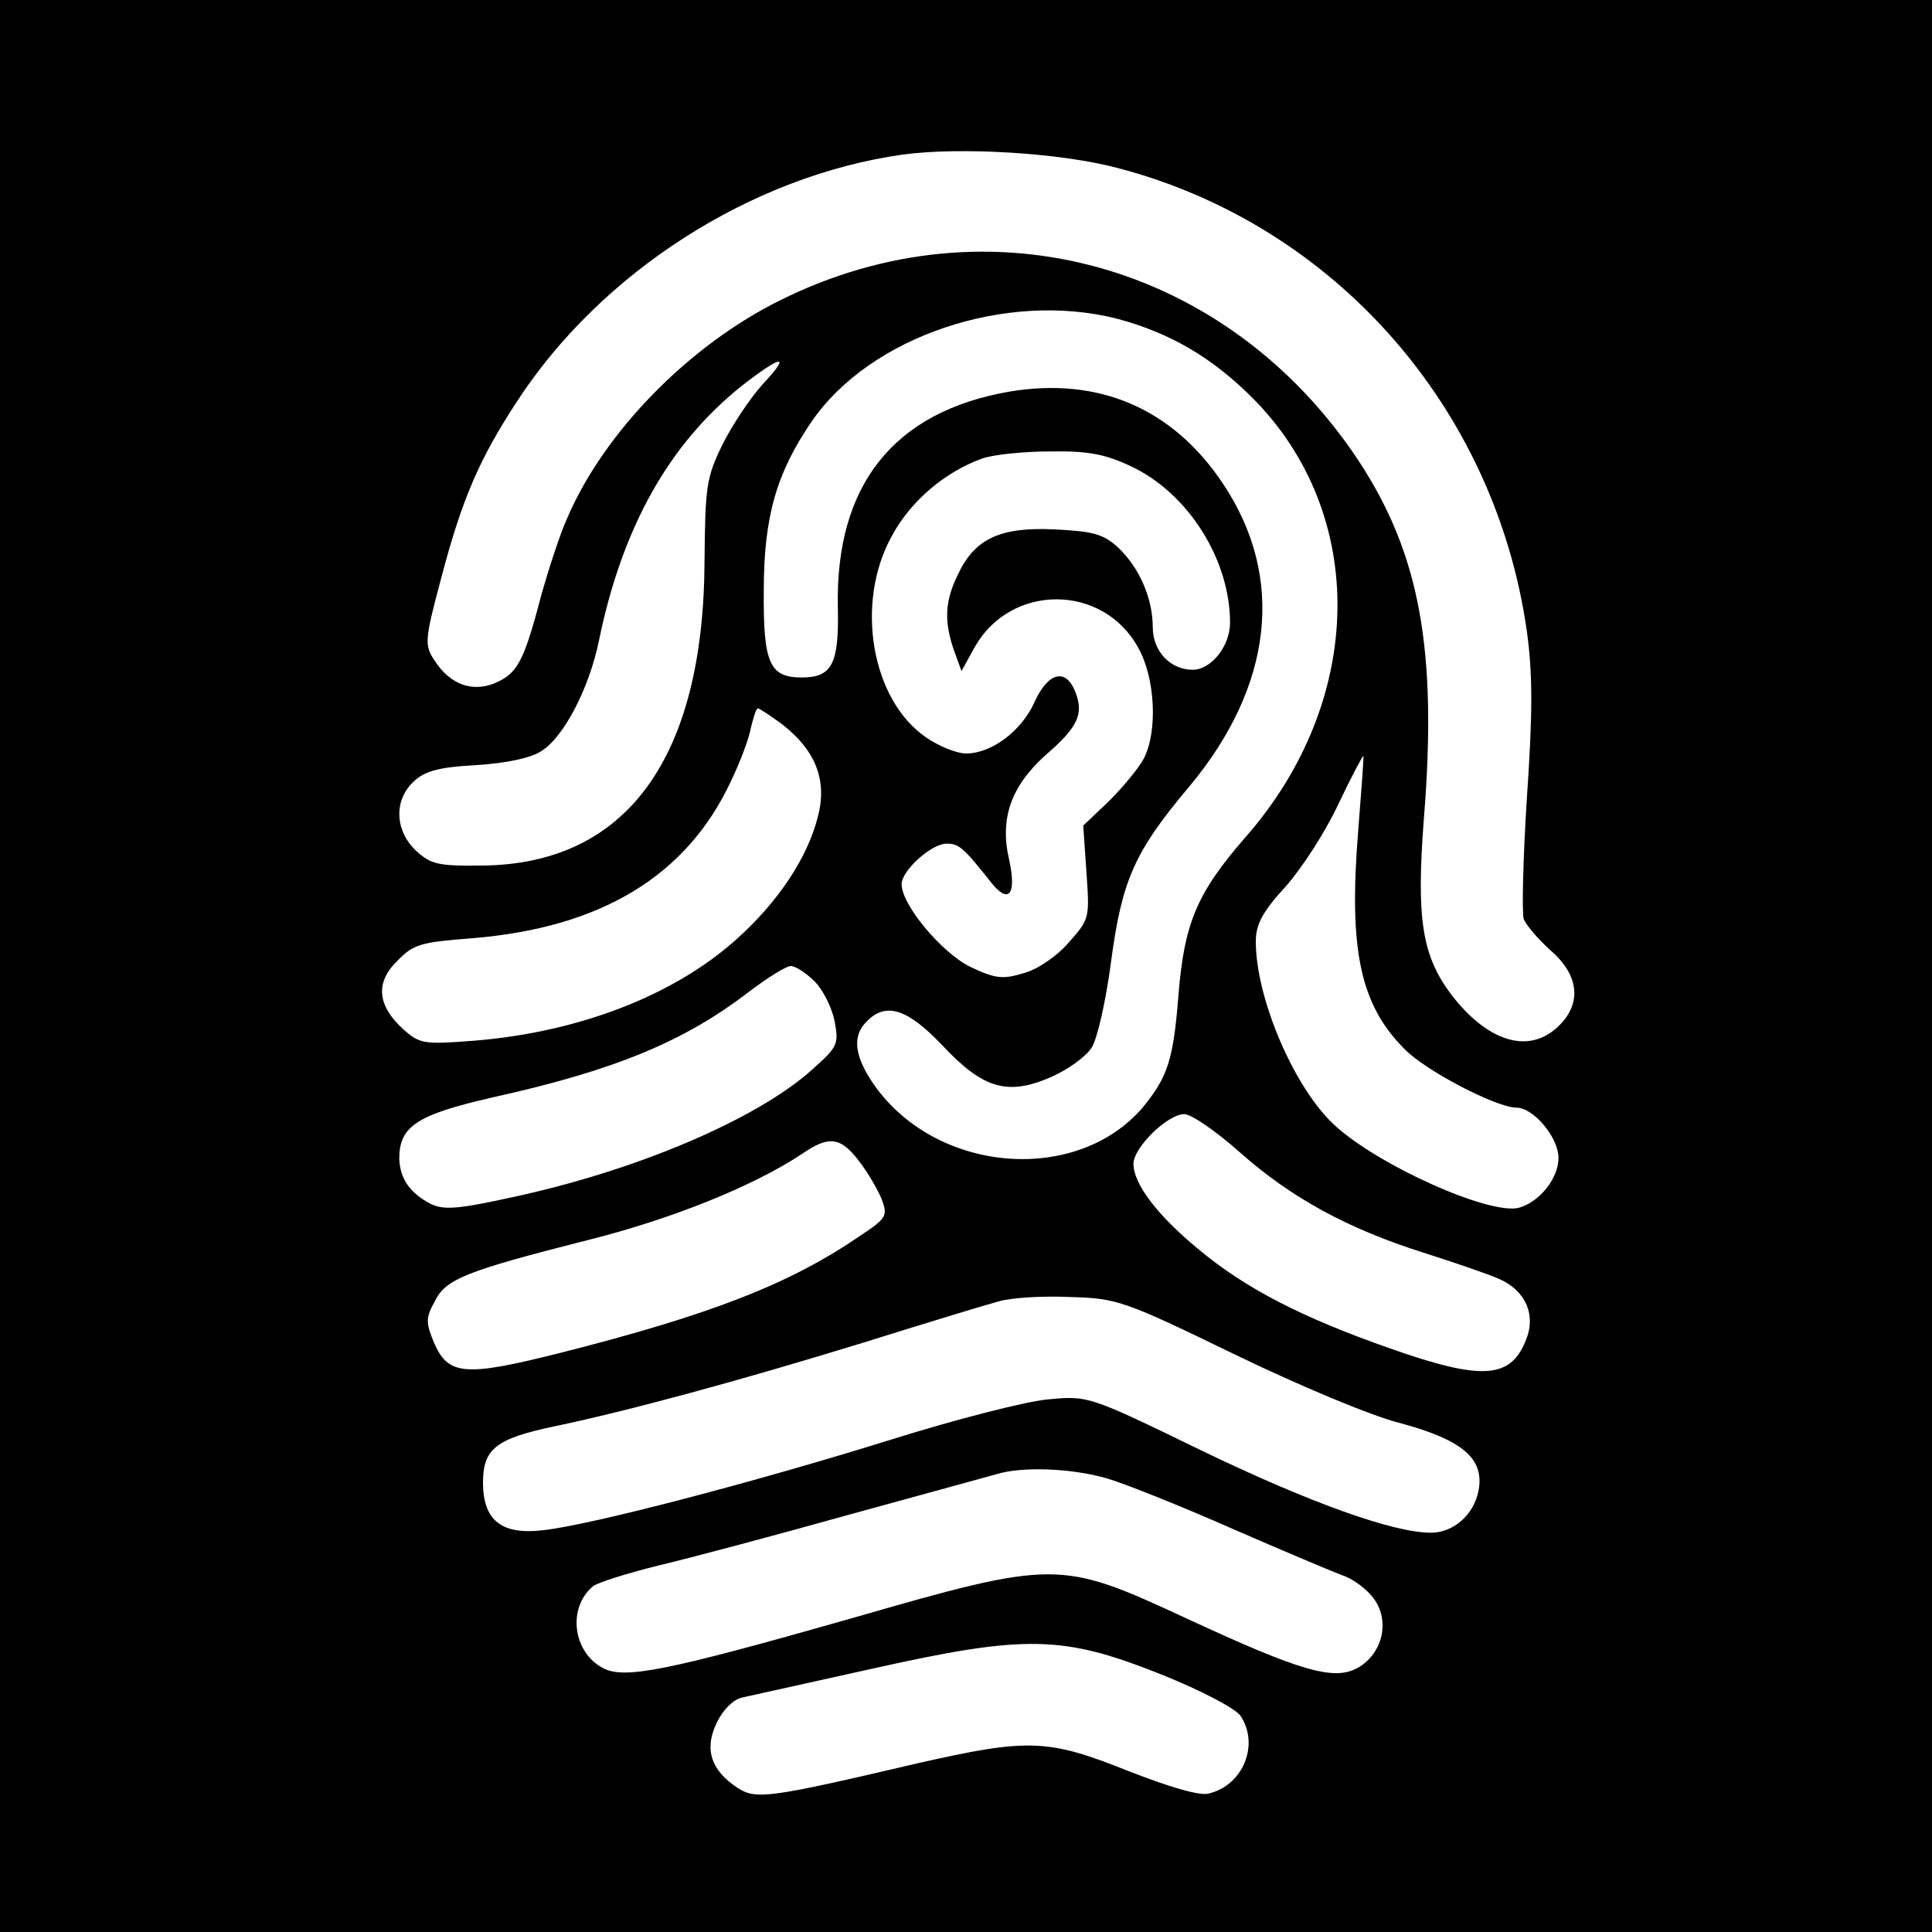
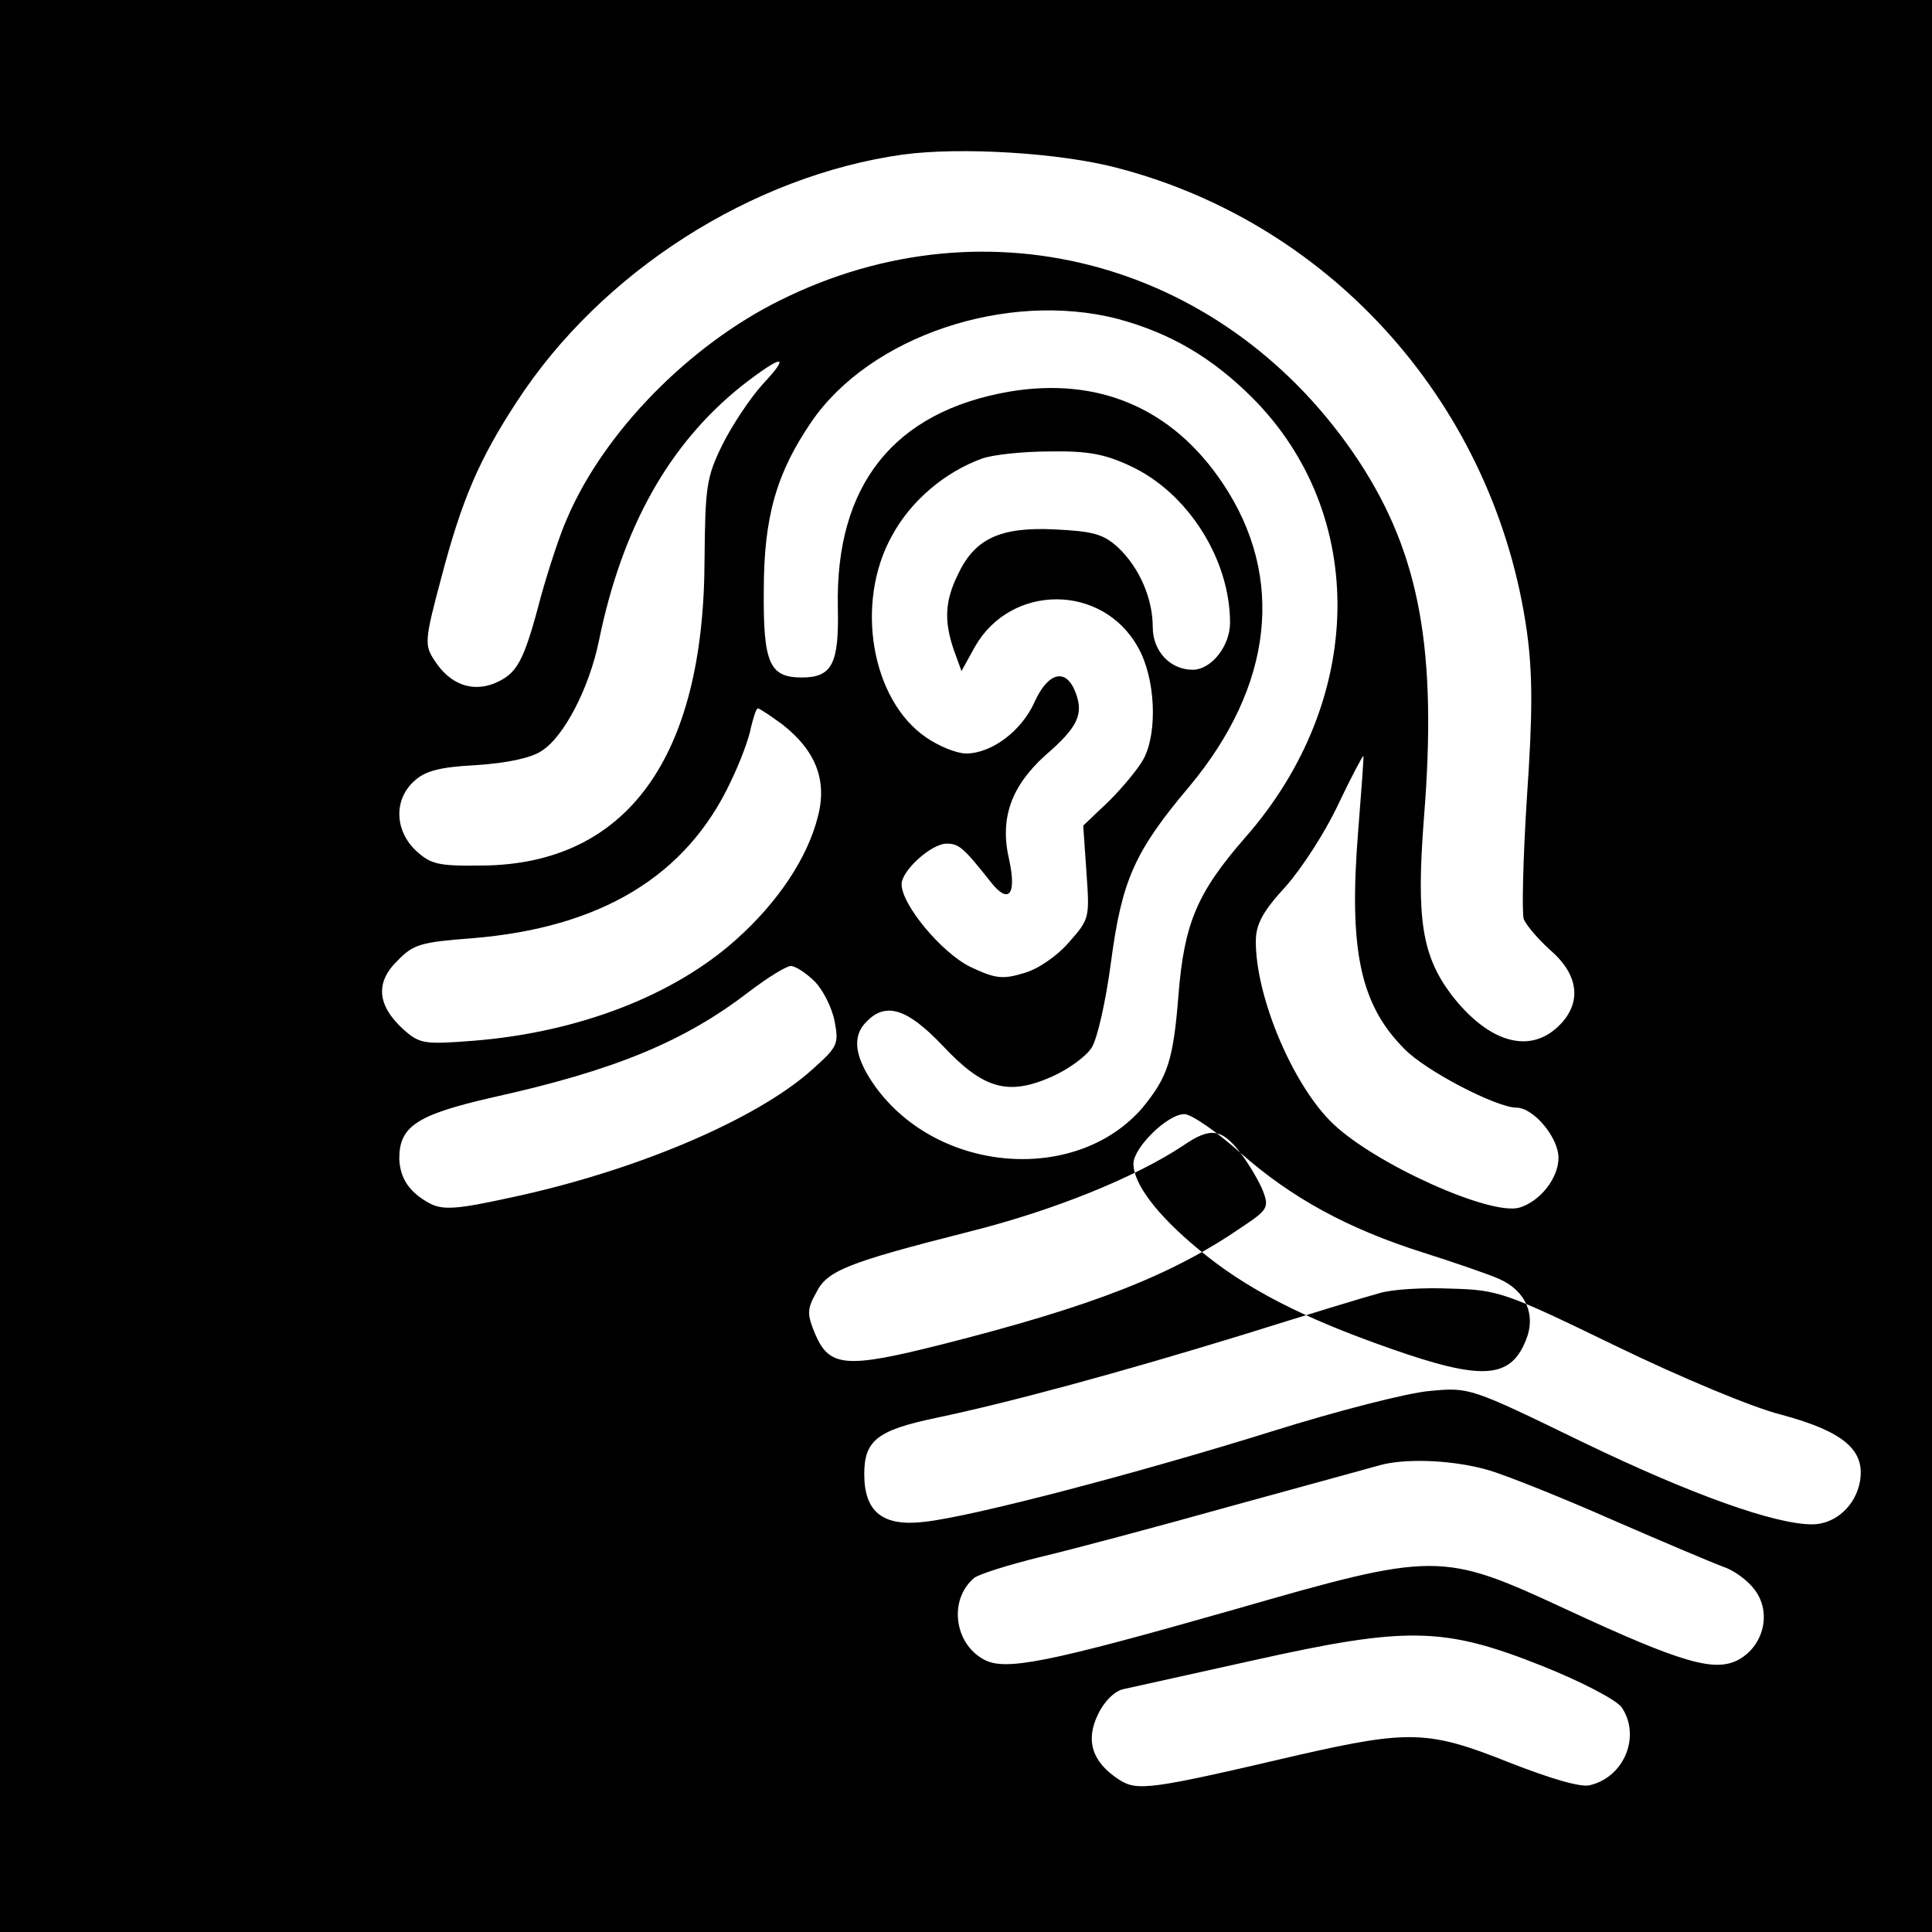
<svg xmlns="http://www.w3.org/2000/svg" version="1.0" width="300pt" height="300pt" viewBox="0 0 300 300" preserveAspectRatio="xMidYMid meet">
  <g transform="translate(0,300) scale(0.1,-0.1)" fill="#000000" stroke="none">
-     <path d="M0 1500 l0 -1500 1500 0 1500 0 0 1500 0 1500 -1500 0 -1500 0 0 -1500z m1736 1239 c336 -88 586 -372 635 -720 9 -66 9 -126 0 -257 -6 -94 -8 -179 -5 -189 4 -10 23 -32 42 -49 46 -40 49 -86 7 -122 -45 -38 -106 -18 -161 53 -46 61 -55 118 -43 274 21 261 -6 410 -101 555 -203 307 -574 411 -898 250 -142 -70 -274 -205 -331 -338 -11 -24 -29 -79 -41 -122 -27 -103 -37 -120 -72 -135 -35 -14 -69 -2 -93 35 -16 24 -16 31 10 128 32 122 59 185 118 275 131 201 364 350 599 383 89 12 244 3 334 -21z m-1 -234 c82 -22 147 -60 210 -123 180 -181 175 -470 -11 -682 -75 -86 -95 -133 -104 -244 -8 -103 -17 -128 -55 -175 -102 -120 -318 -104 -416 32 -32 45 -37 78 -13 101 30 31 64 19 118 -38 63 -67 101 -78 169 -48 25 11 53 31 62 45 9 14 22 72 30 132 17 128 36 172 122 274 130 156 149 325 52 470 -78 117 -193 166 -331 143 -180 -31 -271 -145 -267 -335 2 -88 -9 -109 -56 -109 -50 0 -60 22 -59 135 0 115 20 183 74 262 91 133 303 204 475 160z m-551 -102 c-19 -21 -47 -63 -62 -93 -25 -51 -27 -65 -28 -180 -1 -307 -121 -472 -345 -474 -69 -1 -80 2 -103 23 -33 31 -35 79 -3 108 17 16 40 22 97 25 47 3 85 11 101 22 35 22 74 98 89 171 36 176 109 306 222 396 63 49 77 50 32 2z m572 -127 c88 -41 154 -144 154 -243 0 -36 -29 -73 -58 -73 -35 0 -62 29 -62 66 0 45 -21 93 -54 124 -23 21 -39 25 -99 28 -85 4 -124 -15 -150 -71 -20 -41 -21 -72 -6 -116 l12 -33 21 38 c56 98 198 98 253 -1 27 -47 31 -131 9 -173 -8 -15 -32 -44 -54 -66 l-40 -38 5 -72 c5 -71 5 -73 -27 -109 -18 -21 -48 -42 -70 -48 -33 -10 -44 -9 -84 10 -44 22 -106 96 -106 128 0 21 46 63 70 63 19 0 26 -6 68 -59 28 -36 41 -21 29 34 -15 64 3 114 56 162 51 44 60 64 47 98 -15 39 -43 31 -64 -16 -20 -44 -66 -79 -106 -79 -14 0 -42 11 -62 25 -85 58 -111 209 -53 313 29 54 82 99 140 120 17 6 64 11 105 11 59 1 86 -4 126 -23z m-541 -401 c51 -40 70 -86 55 -143 -16 -64 -62 -133 -127 -191 -97 -87 -245 -144 -407 -157 -77 -6 -84 -5 -109 17 -41 37 -45 73 -10 107 25 26 37 29 115 35 200 16 334 96 403 244 14 29 28 66 31 83 4 16 8 30 11 30 2 0 19 -11 38 -25z m894 -165 c-15 -185 3 -270 72 -339 33 -34 143 -91 174 -91 26 0 65 -46 65 -78 0 -31 -28 -67 -60 -77 -44 -14 -224 67 -290 130 -62 59 -120 196 -120 283 0 26 10 46 46 85 25 28 62 85 82 128 20 42 38 76 39 75 1 0 -3 -53 -8 -116z m-844 -234 c13 -13 27 -41 31 -62 7 -36 4 -40 -35 -75 -87 -78 -276 -158 -470 -199 -82 -18 -103 -19 -123 -9 -32 17 -47 39 -48 70 0 50 27 68 145 95 190 42 298 87 398 164 29 22 58 40 65 40 7 0 24 -11 37 -24z m661 -266 c79 -70 167 -118 284 -155 47 -15 100 -33 118 -41 41 -18 58 -56 41 -96 -24 -59 -68 -62 -210 -12 -137 48 -225 93 -299 155 -64 53 -100 101 -100 132 0 25 53 77 79 77 11 0 50 -27 87 -60z m-592 -13 c13 -17 29 -44 35 -59 10 -26 7 -30 -32 -56 -109 -75 -231 -123 -468 -183 -147 -37 -173 -35 -195 16 -13 31 -13 39 1 64 17 35 47 47 240 96 131 33 256 84 330 133 42 29 60 27 89 -11z m583 -300 c99 -48 213 -96 258 -107 96 -26 130 -55 121 -104 -7 -38 -39 -66 -74 -66 -58 0 -187 46 -355 127 -177 86 -177 86 -240 80 -34 -3 -143 -31 -242 -62 -208 -65 -467 -133 -541 -141 -65 -8 -94 15 -94 74 0 52 20 68 110 87 115 24 288 71 480 130 96 30 191 59 210 64 19 6 70 9 112 7 73 -2 84 -6 255 -89z m-197 -193 c30 -9 117 -44 194 -78 78 -34 154 -66 170 -72 16 -5 38 -21 49 -36 26 -35 14 -86 -25 -108 -37 -20 -87 -6 -268 78 -194 90 -202 90 -518 -1 -288 -82 -353 -95 -386 -77 -47 25 -55 94 -15 127 8 6 53 20 101 32 47 11 182 47 300 80 117 32 222 61 233 64 43 10 114 6 165 -9z m83 -304 c60 -24 114 -52 123 -64 30 -44 5 -108 -49 -121 -14 -4 -61 10 -125 35 -125 50 -155 51 -327 12 -231 -54 -251 -57 -280 -38 -41 27 -52 60 -32 101 10 21 26 36 39 39 13 3 104 23 203 45 238 53 295 52 448 -9z" />
+     <path d="M0 1500 l0 -1500 1500 0 1500 0 0 1500 0 1500 -1500 0 -1500 0 0 -1500z m1736 1239 c336 -88 586 -372 635 -720 9 -66 9 -126 0 -257 -6 -94 -8 -179 -5 -189 4 -10 23 -32 42 -49 46 -40 49 -86 7 -122 -45 -38 -106 -18 -161 53 -46 61 -55 118 -43 274 21 261 -6 410 -101 555 -203 307 -574 411 -898 250 -142 -70 -274 -205 -331 -338 -11 -24 -29 -79 -41 -122 -27 -103 -37 -120 -72 -135 -35 -14 -69 -2 -93 35 -16 24 -16 31 10 128 32 122 59 185 118 275 131 201 364 350 599 383 89 12 244 3 334 -21z m-1 -234 c82 -22 147 -60 210 -123 180 -181 175 -470 -11 -682 -75 -86 -95 -133 -104 -244 -8 -103 -17 -128 -55 -175 -102 -120 -318 -104 -416 32 -32 45 -37 78 -13 101 30 31 64 19 118 -38 63 -67 101 -78 169 -48 25 11 53 31 62 45 9 14 22 72 30 132 17 128 36 172 122 274 130 156 149 325 52 470 -78 117 -193 166 -331 143 -180 -31 -271 -145 -267 -335 2 -88 -9 -109 -56 -109 -50 0 -60 22 -59 135 0 115 20 183 74 262 91 133 303 204 475 160z m-551 -102 c-19 -21 -47 -63 -62 -93 -25 -51 -27 -65 -28 -180 -1 -307 -121 -472 -345 -474 -69 -1 -80 2 -103 23 -33 31 -35 79 -3 108 17 16 40 22 97 25 47 3 85 11 101 22 35 22 74 98 89 171 36 176 109 306 222 396 63 49 77 50 32 2z m572 -127 c88 -41 154 -144 154 -243 0 -36 -29 -73 -58 -73 -35 0 -62 29 -62 66 0 45 -21 93 -54 124 -23 21 -39 25 -99 28 -85 4 -124 -15 -150 -71 -20 -41 -21 -72 -6 -116 l12 -33 21 38 c56 98 198 98 253 -1 27 -47 31 -131 9 -173 -8 -15 -32 -44 -54 -66 l-40 -38 5 -72 c5 -71 5 -73 -27 -109 -18 -21 -48 -42 -70 -48 -33 -10 -44 -9 -84 10 -44 22 -106 96 -106 128 0 21 46 63 70 63 19 0 26 -6 68 -59 28 -36 41 -21 29 34 -15 64 3 114 56 162 51 44 60 64 47 98 -15 39 -43 31 -64 -16 -20 -44 -66 -79 -106 -79 -14 0 -42 11 -62 25 -85 58 -111 209 -53 313 29 54 82 99 140 120 17 6 64 11 105 11 59 1 86 -4 126 -23z m-541 -401 c51 -40 70 -86 55 -143 -16 -64 -62 -133 -127 -191 -97 -87 -245 -144 -407 -157 -77 -6 -84 -5 -109 17 -41 37 -45 73 -10 107 25 26 37 29 115 35 200 16 334 96 403 244 14 29 28 66 31 83 4 16 8 30 11 30 2 0 19 -11 38 -25z m894 -165 c-15 -185 3 -270 72 -339 33 -34 143 -91 174 -91 26 0 65 -46 65 -78 0 -31 -28 -67 -60 -77 -44 -14 -224 67 -290 130 -62 59 -120 196 -120 283 0 26 10 46 46 85 25 28 62 85 82 128 20 42 38 76 39 75 1 0 -3 -53 -8 -116z m-844 -234 c13 -13 27 -41 31 -62 7 -36 4 -40 -35 -75 -87 -78 -276 -158 -470 -199 -82 -18 -103 -19 -123 -9 -32 17 -47 39 -48 70 0 50 27 68 145 95 190 42 298 87 398 164 29 22 58 40 65 40 7 0 24 -11 37 -24z m661 -266 c79 -70 167 -118 284 -155 47 -15 100 -33 118 -41 41 -18 58 -56 41 -96 -24 -59 -68 -62 -210 -12 -137 48 -225 93 -299 155 -64 53 -100 101 -100 132 0 25 53 77 79 77 11 0 50 -27 87 -60z c13 -17 29 -44 35 -59 10 -26 7 -30 -32 -56 -109 -75 -231 -123 -468 -183 -147 -37 -173 -35 -195 16 -13 31 -13 39 1 64 17 35 47 47 240 96 131 33 256 84 330 133 42 29 60 27 89 -11z m583 -300 c99 -48 213 -96 258 -107 96 -26 130 -55 121 -104 -7 -38 -39 -66 -74 -66 -58 0 -187 46 -355 127 -177 86 -177 86 -240 80 -34 -3 -143 -31 -242 -62 -208 -65 -467 -133 -541 -141 -65 -8 -94 15 -94 74 0 52 20 68 110 87 115 24 288 71 480 130 96 30 191 59 210 64 19 6 70 9 112 7 73 -2 84 -6 255 -89z m-197 -193 c30 -9 117 -44 194 -78 78 -34 154 -66 170 -72 16 -5 38 -21 49 -36 26 -35 14 -86 -25 -108 -37 -20 -87 -6 -268 78 -194 90 -202 90 -518 -1 -288 -82 -353 -95 -386 -77 -47 25 -55 94 -15 127 8 6 53 20 101 32 47 11 182 47 300 80 117 32 222 61 233 64 43 10 114 6 165 -9z m83 -304 c60 -24 114 -52 123 -64 30 -44 5 -108 -49 -121 -14 -4 -61 10 -125 35 -125 50 -155 51 -327 12 -231 -54 -251 -57 -280 -38 -41 27 -52 60 -32 101 10 21 26 36 39 39 13 3 104 23 203 45 238 53 295 52 448 -9z" />
  </g>
</svg>